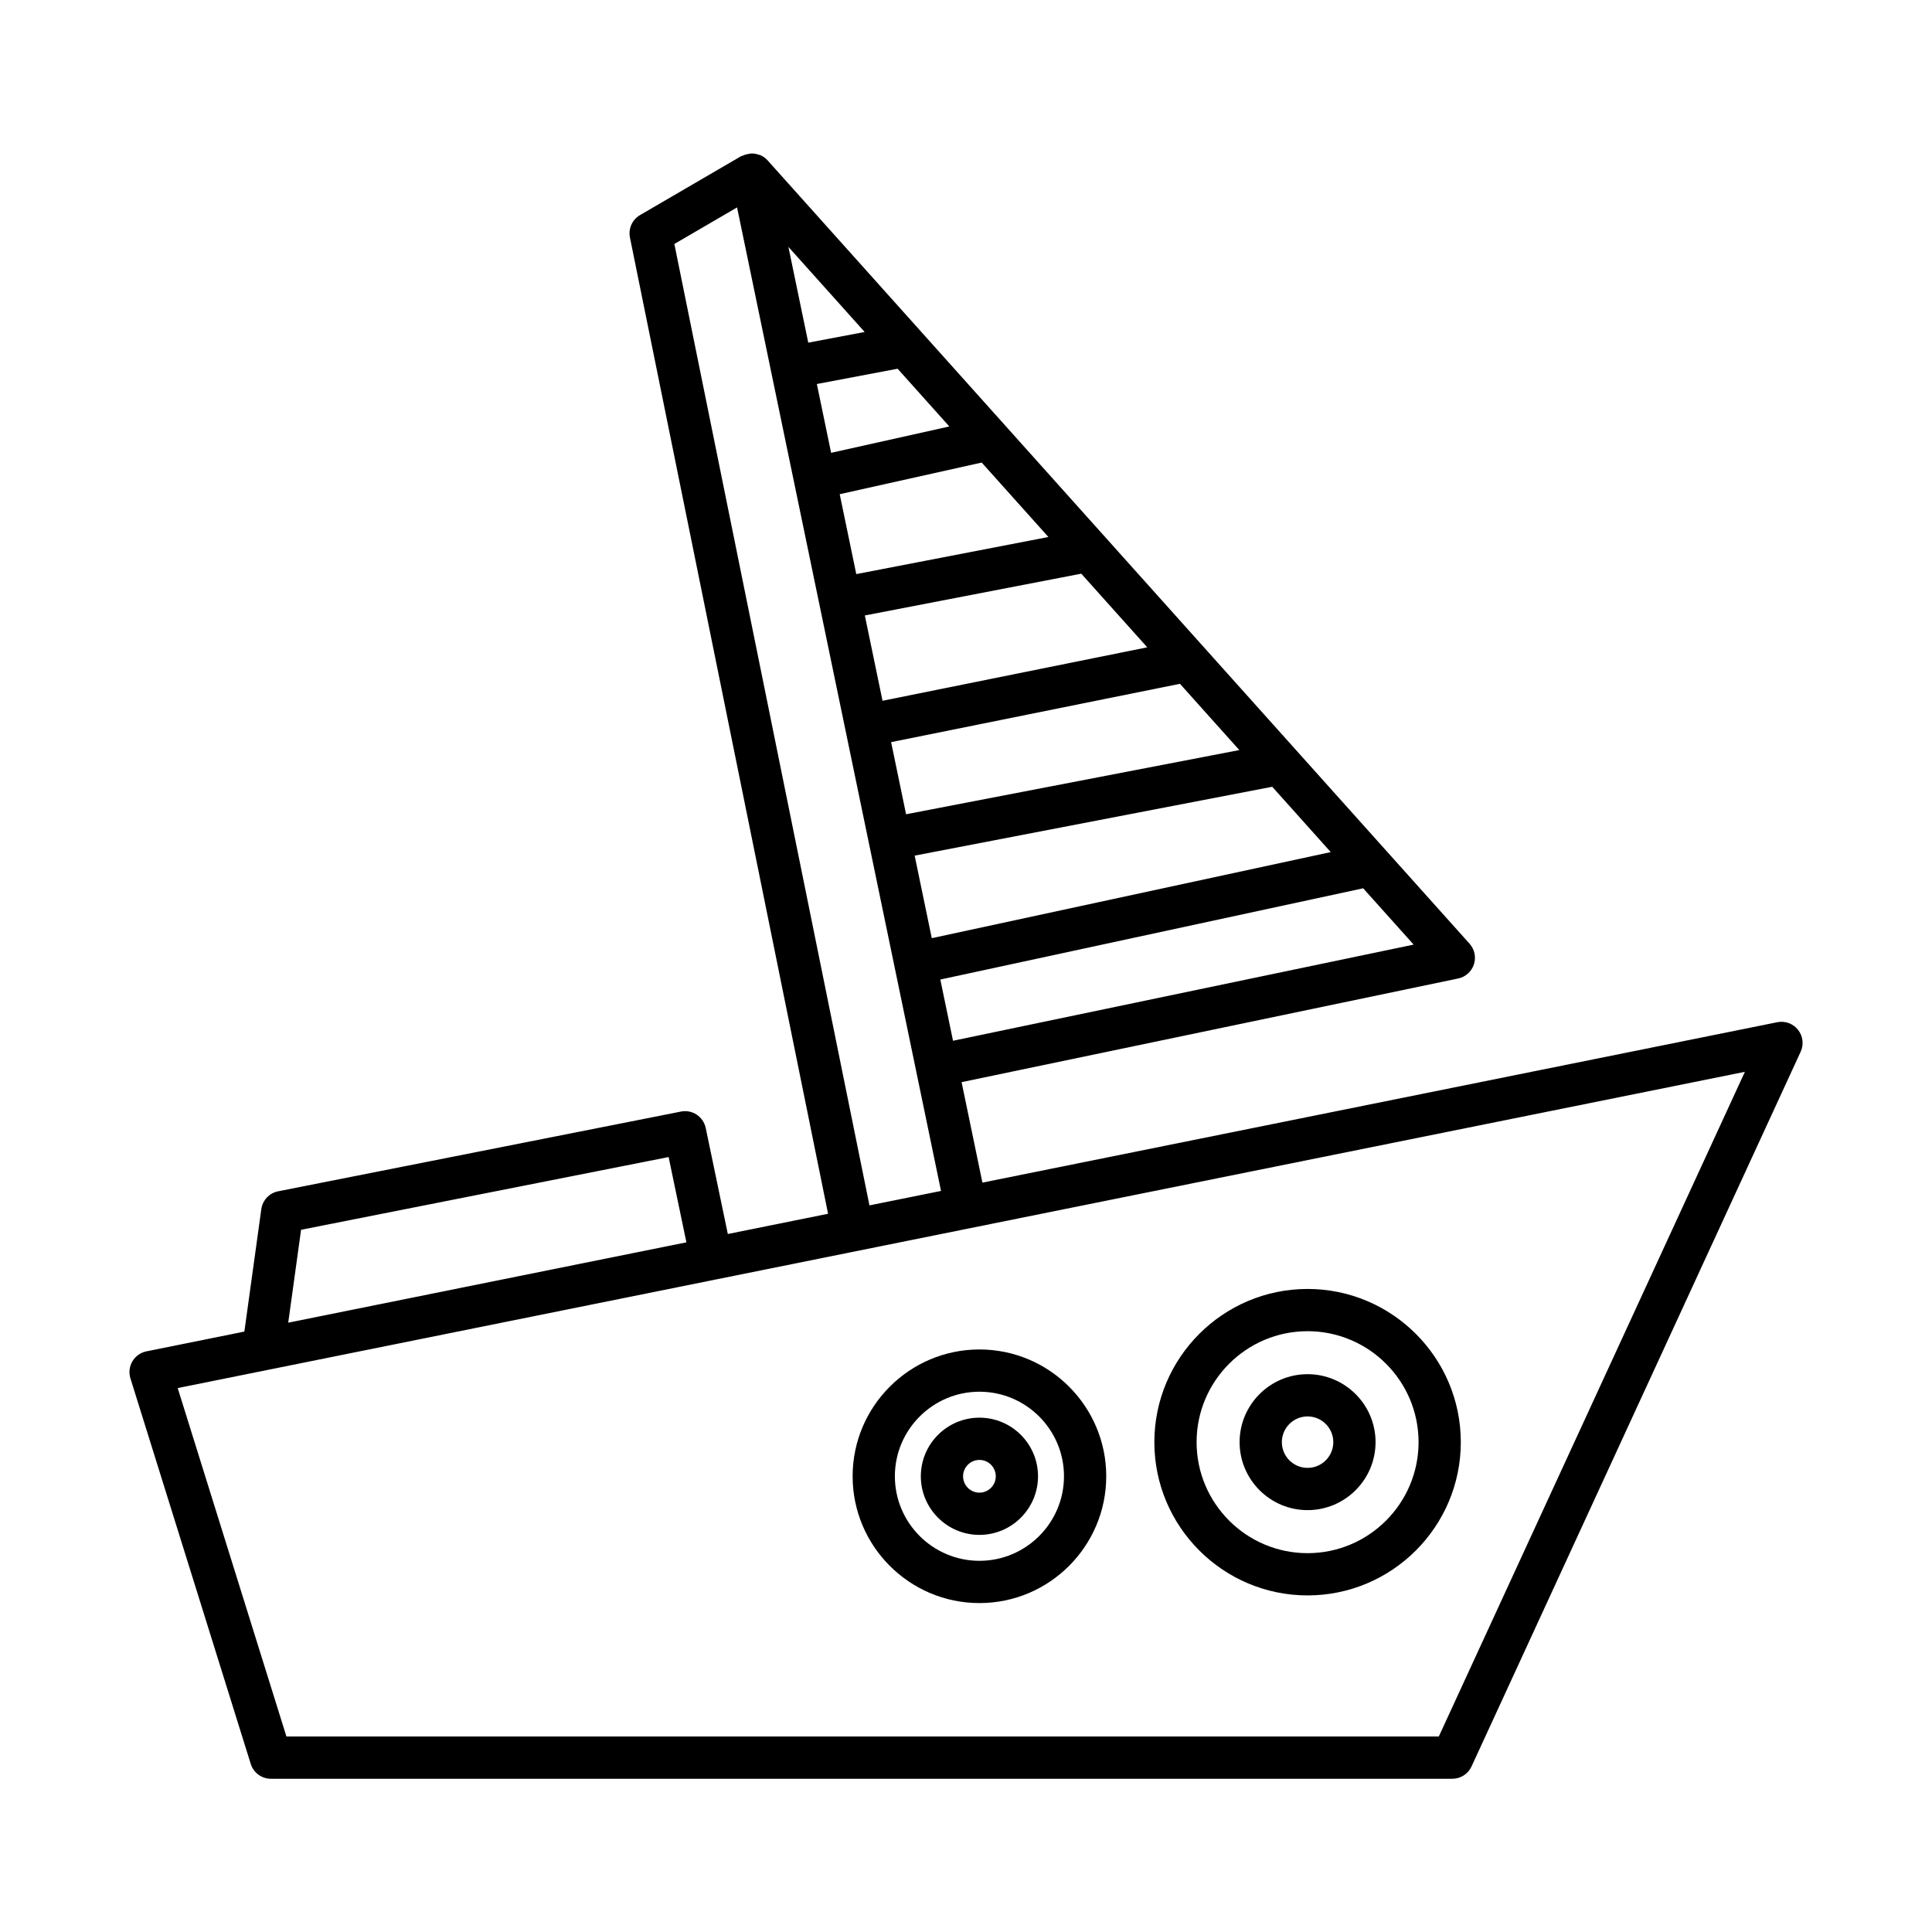
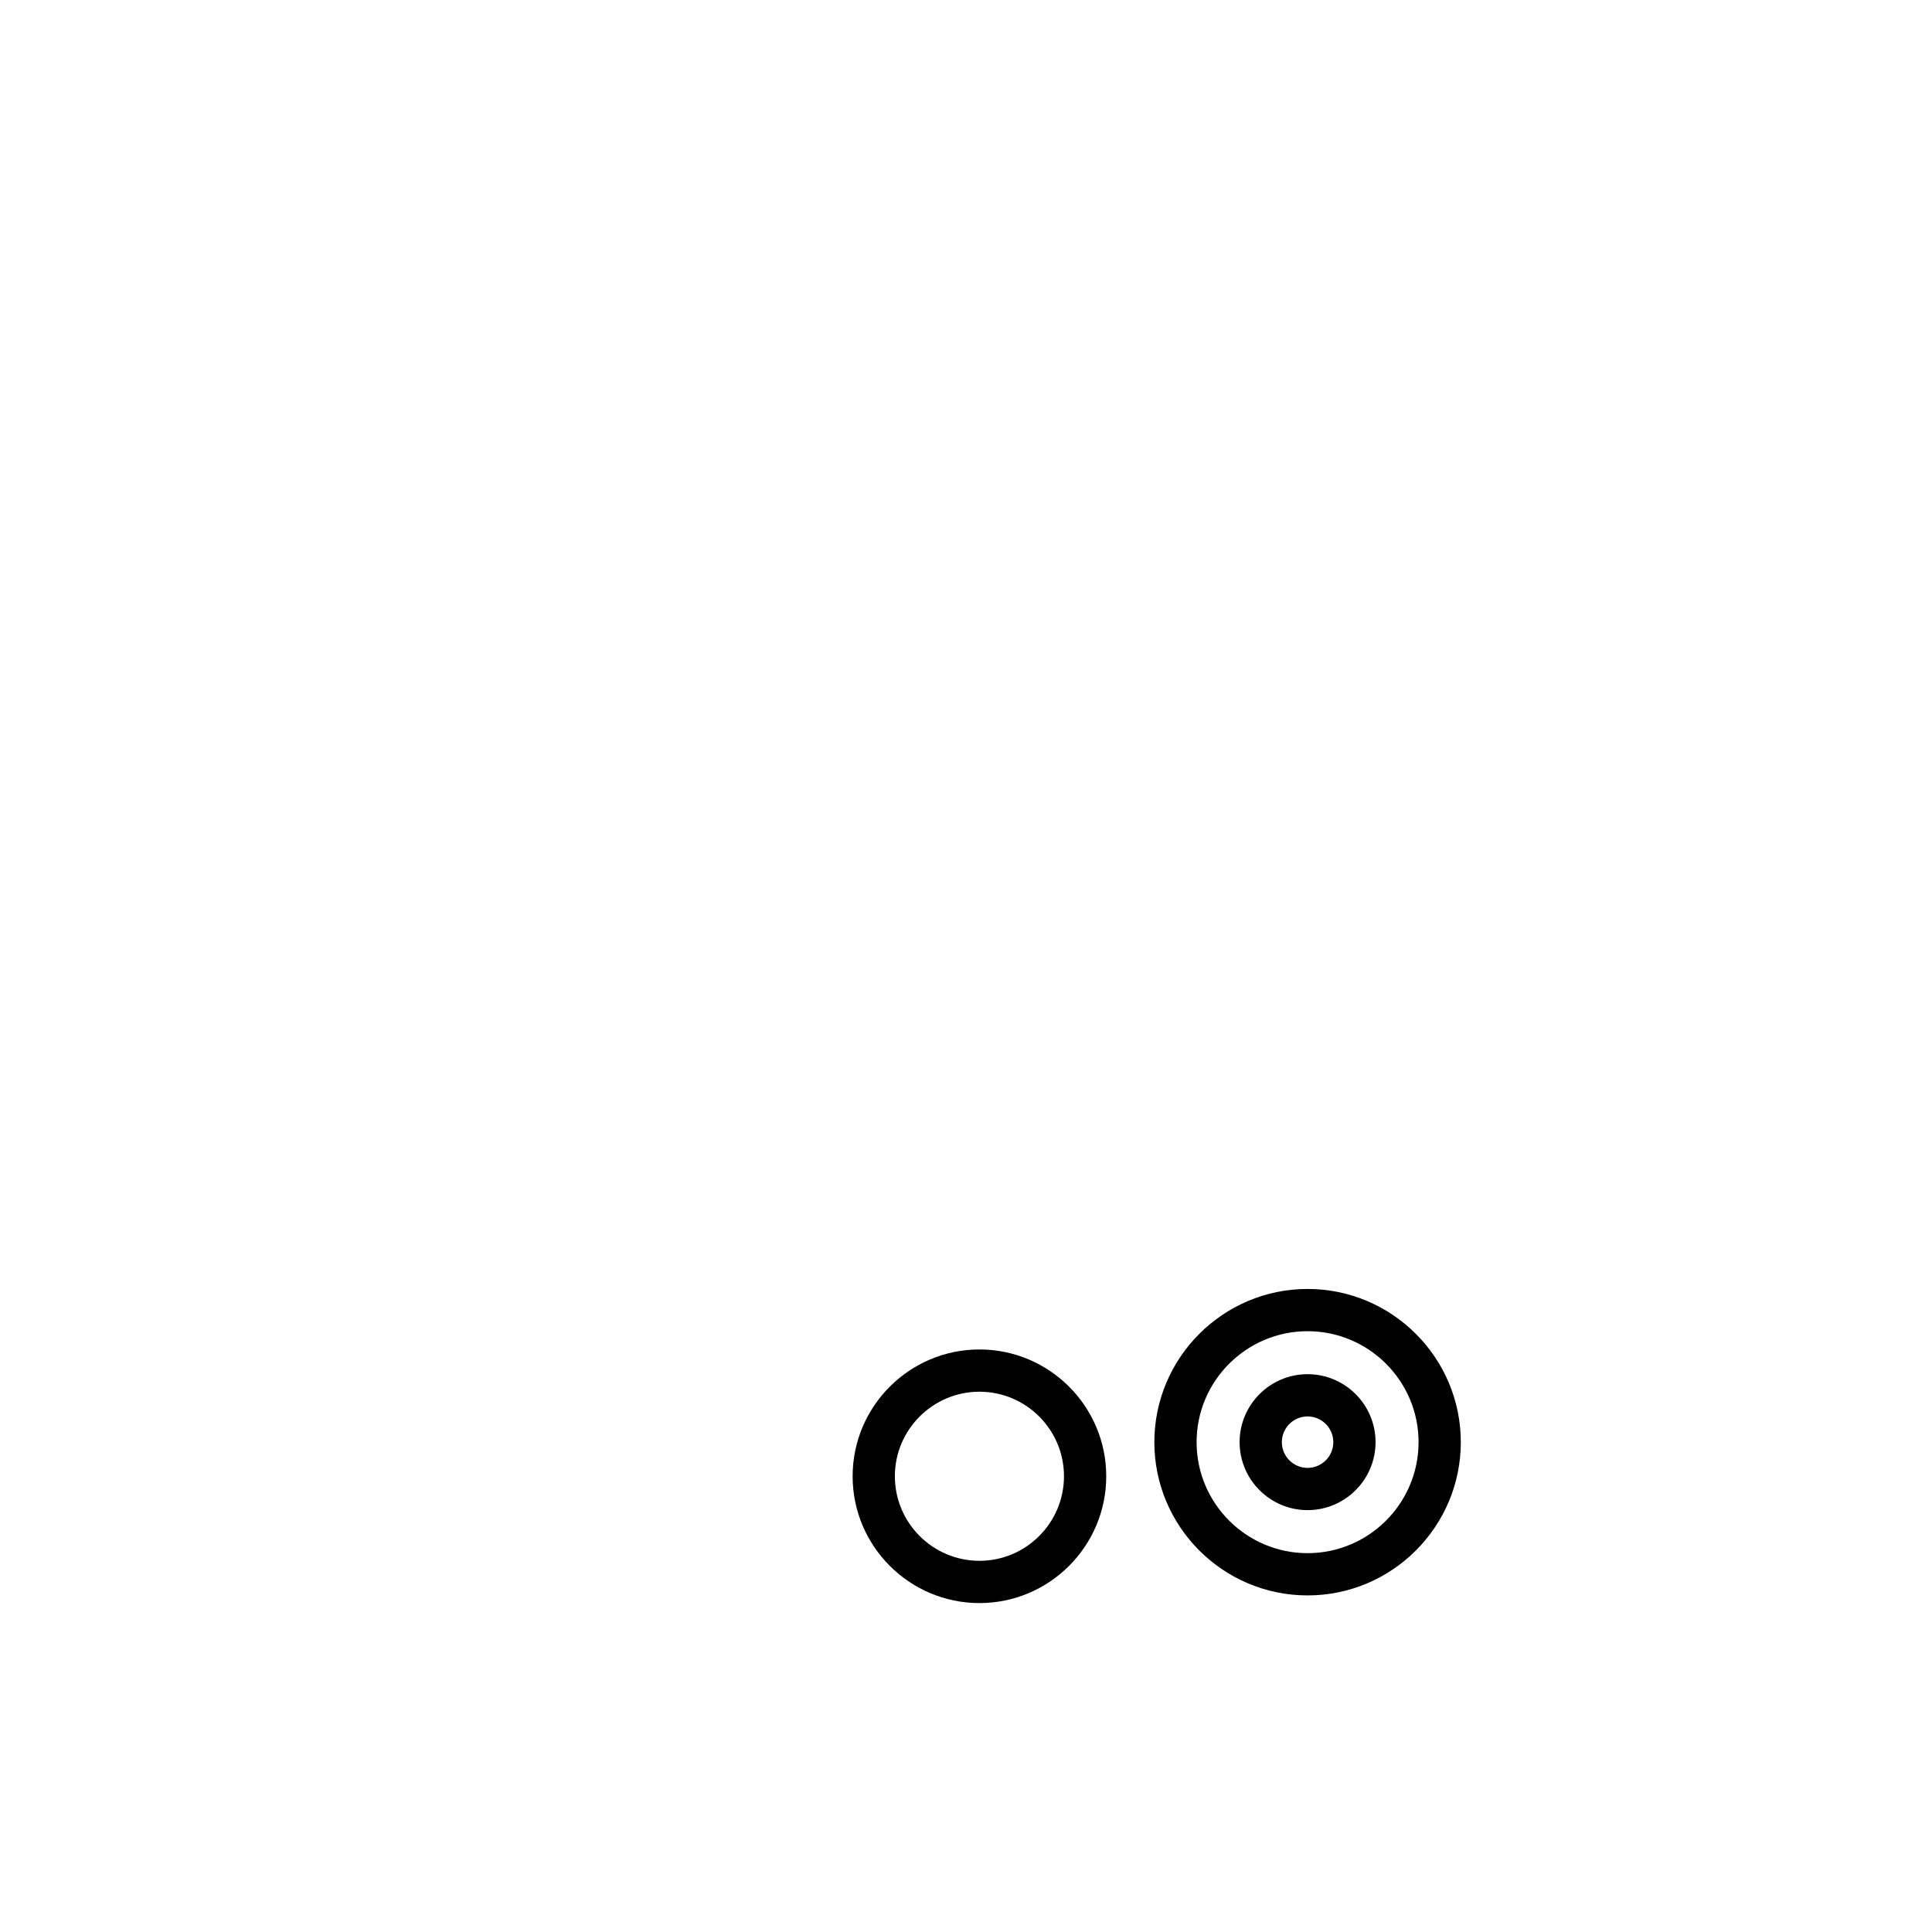
<svg xmlns="http://www.w3.org/2000/svg" fill="#000000" width="800px" height="800px" version="1.1" viewBox="144 144 512 512">
  <g>
-     <path d="m210.45 611.46c0.73 2.34 2.894 3.93 5.344 3.93h313.09c2.184 0 4.172-1.27 5.086-3.254l87.223-189.41c0.883-1.918 0.613-4.164-0.695-5.812-1.305-1.652-3.426-2.43-5.496-2.016l-210.65 42.508-5.519-26.625 131.59-27.469c1.961-0.41 3.551-1.836 4.176-3.734 0.625-1.902 0.188-3.992-1.152-5.484l-186.04-207.61c-0.531-0.59-1.164-1.031-1.844-1.344-0.016-0.008-0.027-0.027-0.043-0.035-0.105-0.047-0.223-0.02-0.332-0.062-0.645-0.242-1.309-0.371-1.992-0.367-0.27 0-0.516 0.066-0.785 0.109-0.535 0.082-1.043 0.223-1.543 0.461-0.145 0.066-0.309 0.055-0.445 0.133l-26.812 15.625c-2.07 1.207-3.144 3.602-2.668 5.949l52.504 258.71-26.566 5.363-5.856-28.098c-0.629-3.004-3.562-4.961-6.566-4.348l-106.75 21.129c-2.34 0.461-4.129 2.359-4.457 4.723l-4.492 32.453-25.957 5.238c-1.555 0.312-2.902 1.273-3.711 2.637-0.809 1.363-1 3.008-0.527 4.519zm308.18-217.13-122.07 25.48-3.363-16.223 112.06-24.18zm-21.969-24.516-105.73 22.812-4.535-21.875 94.758-18.25zm-24.227-27.039-88.316 17.012-3.961-19.113 76.543-15.461zm-24.402-27.23-70.152 14.168-4.688-22.609 57.355-11.074zm-26.195-29.234-50.914 9.832-4.391-21.176 37.625-8.387zm-26.254-29.293-31.328 6.984-3.781-18.234 21.402-4.051zm-22.438-25.039-14.945 2.828-5.262-25.379zm-50.434-23.324 16.621-9.688 21.727 104.78 25.676 123.82v0.008c0 0.004 0.004 0.004 0.004 0.008l6.641 32.027-18.965 3.828zm-98.922 261.25 97.402-19.277 4.711 22.602-105.52 21.293zm109.88 13.18h0.008c0.004 0 0.004-0.004 0.008-0.004l272.73-55.039-81.117 176.15h-305.39l-28.816-92.34z" />
    <path d="m490.52 566.8c22.391 0 40.609-18.219 40.609-40.609s-18.219-40.605-40.609-40.605c-22.391 0-40.605 18.215-40.605 40.605 0 22.395 18.215 40.609 40.605 40.609zm0-70.02c16.219 0 29.414 13.195 29.414 29.41 0 16.219-13.195 29.414-29.414 29.414s-29.41-13.195-29.41-29.414c0-16.215 13.195-29.41 29.41-29.41z" />
    <path d="m490.52 544.2c9.934 0 18.016-8.082 18.016-18.016s-8.082-18.012-18.016-18.012c-9.934 0-18.012 8.078-18.012 18.012s8.078 18.016 18.012 18.016zm0-24.832c3.762 0 6.82 3.059 6.82 6.816 0 3.762-3.059 6.82-6.82 6.82-3.758 0-6.816-3.059-6.816-6.82 0-3.758 3.059-6.816 6.816-6.816z" />
    <path d="m403.56 568.83c18.531 0 33.605-15.074 33.605-33.605s-15.074-33.605-33.605-33.605-33.605 15.074-33.605 33.605 15.078 33.605 33.605 33.605zm0-56.012c12.355 0 22.406 10.055 22.406 22.406 0 12.355-10.055 22.406-22.406 22.406-12.359 0-22.41-10.055-22.41-22.406 0-12.352 10.055-22.406 22.41-22.406z" />
-     <path d="m403.56 550.76c8.562 0 15.527-6.969 15.527-15.531s-6.965-15.531-15.527-15.531-15.531 6.969-15.531 15.531c0 8.566 6.969 15.531 15.531 15.531zm0-19.863c2.391 0 4.332 1.945 4.332 4.336s-1.945 4.336-4.332 4.336c-2.391 0-4.336-1.945-4.336-4.336 0-2.394 1.945-4.336 4.336-4.336z" />
  </g>
</svg>